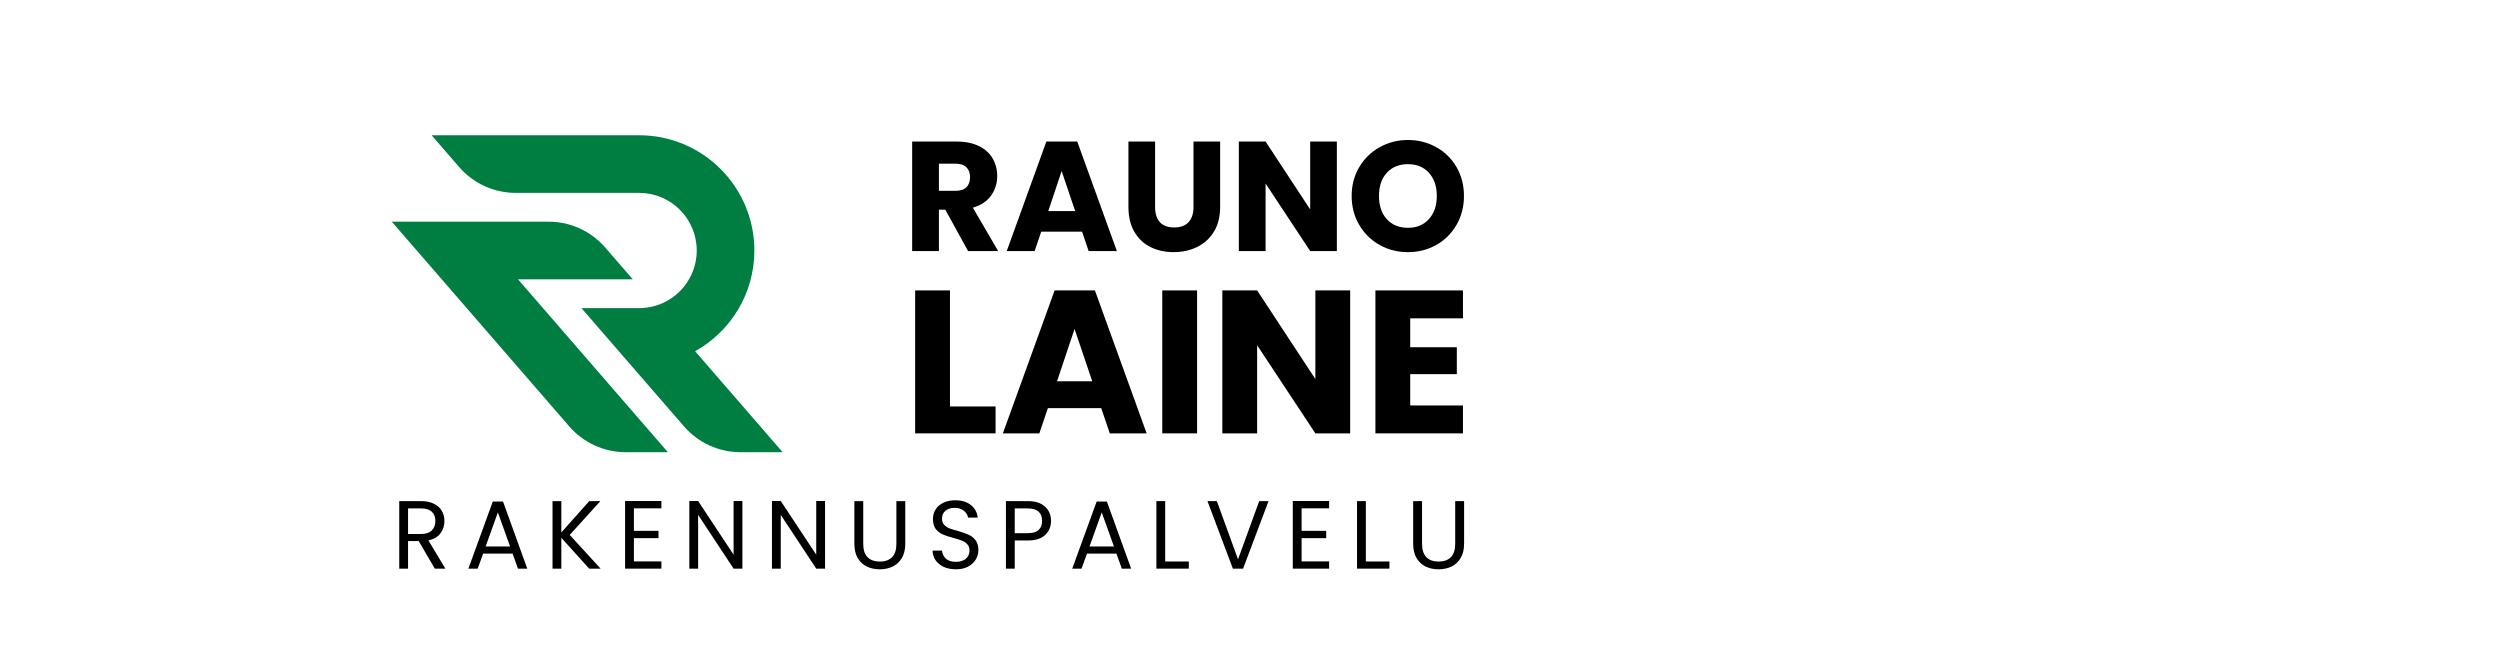
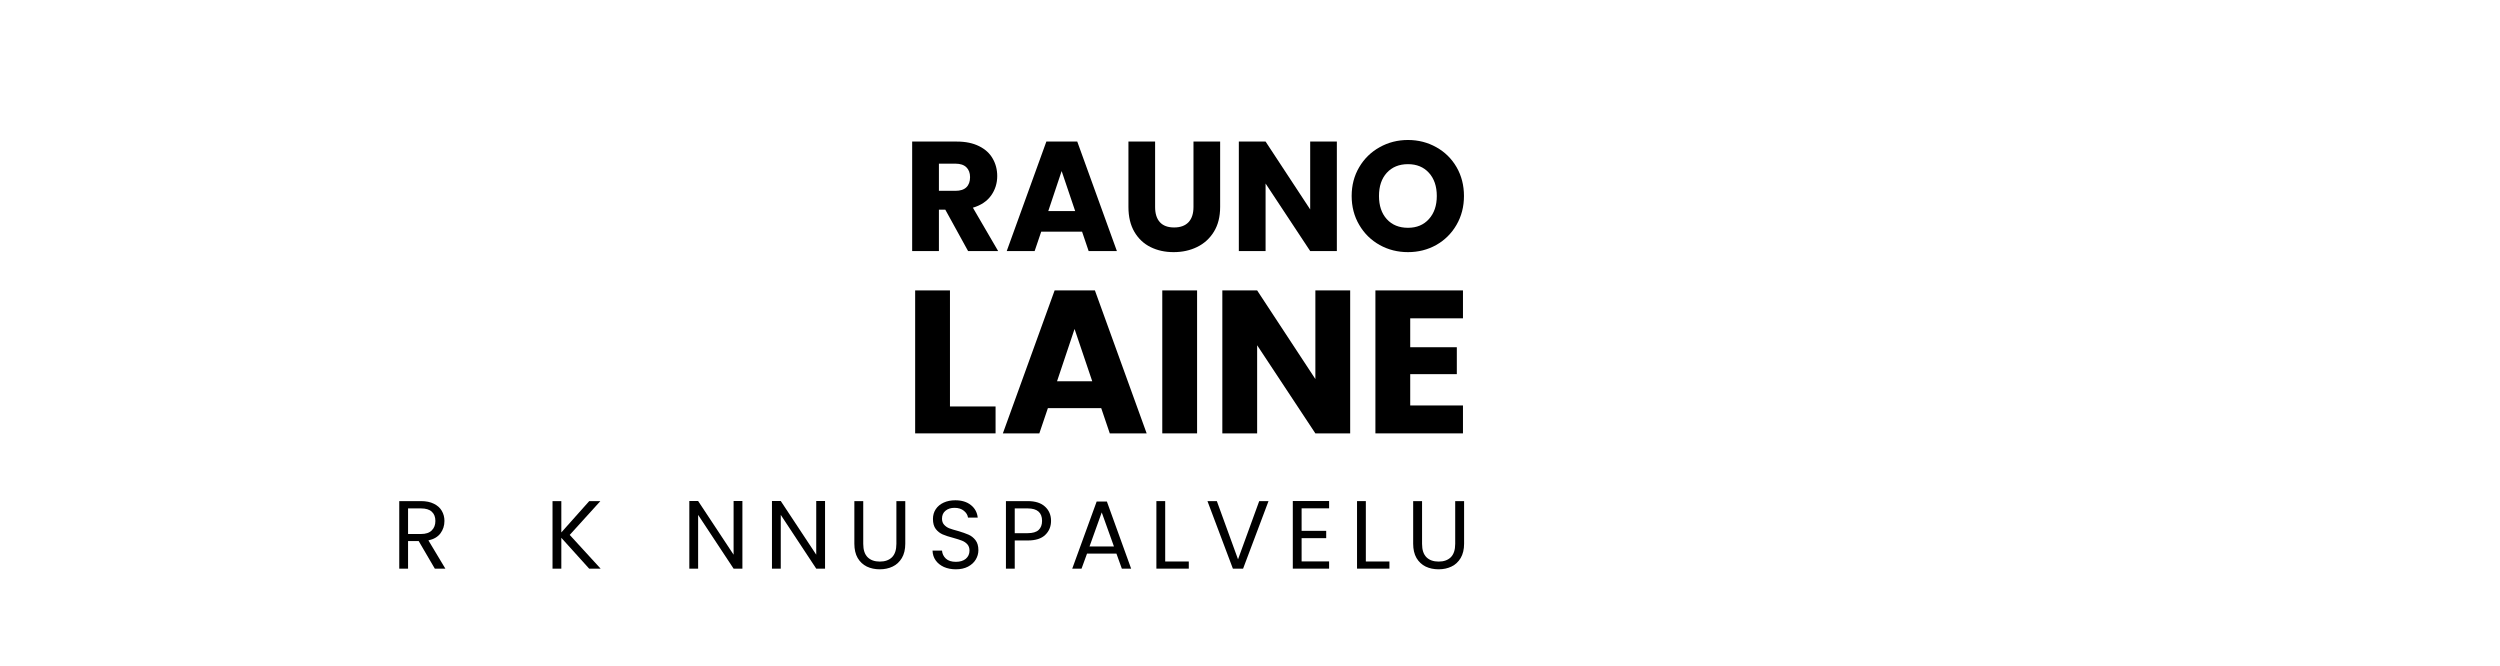
<svg xmlns="http://www.w3.org/2000/svg" width="627" zoomAndPan="magnify" viewBox="0 0 470.25 125.25" height="167" preserveAspectRatio="xMidYMid meet" version="1.2">
  <defs>
    <clipPath id="406a073f28">
      <path d="M 81.148 25.441 L 147.215 25.441 L 147.215 85.059 L 81.148 85.059 Z M 81.148 25.441 " />
    </clipPath>
    <clipPath id="8842e4837c">
-       <path d="M 73.695 41.676 L 125.641 41.676 L 125.641 85.059 L 73.695 85.059 Z M 73.695 41.676 " />
-     </clipPath>
+       </clipPath>
  </defs>
  <g id="8e0410a2f5">
    <g clip-rule="nonzero" clip-path="url(#406a073f28)">
-       <path style=" stroke:none;fill-rule:nonzero;fill:#007d41;fill-opacity:1;" d="M 130.754 66.07 L 130.75 66.07 C 137.398 62.367 141.895 55.27 141.895 47.121 C 141.895 35.148 132.188 25.441 120.215 25.441 L 81.184 25.441 L 86.375 31.43 C 89.047 34.512 92.926 36.281 97.004 36.281 L 120.215 36.281 C 126.203 36.281 131.055 41.133 131.055 47.121 C 131.055 53.105 126.203 57.961 120.215 57.961 L 109.375 57.961 L 118.773 68.801 L 128.664 80.207 C 131.336 83.289 135.211 85.059 139.289 85.059 L 147.215 85.059 L 130.754 66.07 " />
-     </g>
+       </g>
    <g clip-rule="nonzero" clip-path="url(#8842e4837c)">
      <path style=" stroke:none;fill-rule:nonzero;fill:#007d41;fill-opacity:1;" d="M 119.023 52.539 L 113.832 46.551 C 111.16 43.469 107.285 41.699 103.203 41.699 L 73.695 41.699 L 107.078 80.207 C 109.75 83.289 113.625 85.059 117.703 85.059 L 125.629 85.059 L 97.438 52.539 L 119.023 52.539 " />
    </g>
    <g style="fill:#000000;fill-opacity:1;">
      <g transform="translate(169.766, 47.223)">
        <path style="stroke:none" d="M 12.328 0 L 8.047 -7.781 L 6.844 -7.781 L 6.844 0 L 1.812 0 L 1.812 -20.594 L 10.234 -20.594 C 11.859 -20.594 13.242 -20.305 14.391 -19.734 C 15.535 -19.172 16.391 -18.395 16.953 -17.406 C 17.523 -16.426 17.812 -15.328 17.812 -14.109 C 17.812 -12.742 17.426 -11.52 16.656 -10.438 C 15.883 -9.363 14.742 -8.602 13.234 -8.156 L 17.984 0 Z M 6.844 -11.328 L 9.953 -11.328 C 10.867 -11.328 11.555 -11.551 12.016 -12 C 12.473 -12.445 12.703 -13.082 12.703 -13.906 C 12.703 -14.688 12.473 -15.301 12.016 -15.75 C 11.555 -16.207 10.867 -16.438 9.953 -16.438 L 6.844 -16.438 Z M 6.844 -11.328 " />
      </g>
    </g>
    <g style="fill:#000000;fill-opacity:1;">
      <g transform="translate(188.898, 47.223)">
        <path style="stroke:none" d="M 14.641 -3.641 L 6.953 -3.641 L 5.719 0 L 0.469 0 L 7.922 -20.594 L 13.734 -20.594 L 21.188 0 L 15.875 0 Z M 13.344 -7.516 L 10.797 -15.047 L 8.281 -7.516 Z M 13.344 -7.516 " />
      </g>
    </g>
    <g style="fill:#000000;fill-opacity:1;">
      <g transform="translate(210.525, 47.223)">
        <path style="stroke:none" d="M 6.75 -20.594 L 6.75 -8.281 C 6.75 -7.039 7.051 -6.086 7.656 -5.422 C 8.258 -4.766 9.148 -4.438 10.328 -4.438 C 11.504 -4.438 12.406 -4.766 13.031 -5.422 C 13.656 -6.086 13.969 -7.039 13.969 -8.281 L 13.969 -20.594 L 18.984 -20.594 L 18.984 -8.297 C 18.984 -6.461 18.594 -4.91 17.812 -3.641 C 17.031 -2.367 15.977 -1.41 14.656 -0.766 C 13.332 -0.117 11.859 0.203 10.234 0.203 C 8.617 0.203 7.172 -0.113 5.891 -0.75 C 4.609 -1.383 3.594 -2.344 2.844 -3.625 C 2.102 -4.906 1.734 -6.461 1.734 -8.297 L 1.734 -20.594 Z M 6.75 -20.594 " />
      </g>
    </g>
    <g style="fill:#000000;fill-opacity:1;">
      <g transform="translate(231.212, 47.223)">
        <path style="stroke:none" d="M 20.25 0 L 15.234 0 L 6.844 -12.703 L 6.844 0 L 1.812 0 L 1.812 -20.594 L 6.844 -20.594 L 15.234 -7.828 L 15.234 -20.594 L 20.25 -20.594 Z M 20.25 0 " />
      </g>
    </g>
    <g style="fill:#000000;fill-opacity:1;">
      <g transform="translate(253.278, 47.223)">
        <path style="stroke:none" d="M 11.562 0.203 C 9.625 0.203 7.848 -0.242 6.234 -1.141 C 4.617 -2.047 3.336 -3.305 2.391 -4.922 C 1.441 -6.535 0.969 -8.348 0.969 -10.359 C 0.969 -12.367 1.441 -14.176 2.391 -15.781 C 3.336 -17.383 4.617 -18.633 6.234 -19.531 C 7.848 -20.438 9.625 -20.891 11.562 -20.891 C 13.5 -20.891 15.273 -20.438 16.891 -19.531 C 18.504 -18.633 19.773 -17.383 20.703 -15.781 C 21.629 -14.176 22.094 -12.367 22.094 -10.359 C 22.094 -8.348 21.625 -6.535 20.688 -4.922 C 19.75 -3.305 18.477 -2.047 16.875 -1.141 C 15.27 -0.242 13.5 0.203 11.562 0.203 Z M 11.562 -4.375 C 13.207 -4.375 14.52 -4.922 15.5 -6.016 C 16.488 -7.109 16.984 -8.555 16.984 -10.359 C 16.984 -12.18 16.488 -13.633 15.5 -14.719 C 14.52 -15.801 13.207 -16.344 11.562 -16.344 C 9.895 -16.344 8.566 -15.801 7.578 -14.719 C 6.598 -13.645 6.109 -12.191 6.109 -10.359 C 6.109 -8.535 6.598 -7.082 7.578 -6 C 8.566 -4.914 9.895 -4.375 11.562 -4.375 Z M 11.562 -4.375 " />
      </g>
    </g>
    <g style="fill:#000000;fill-opacity:1;">
      <g transform="translate(169.766, 81.518)">
        <path style="stroke:none" d="M 8.922 -5.062 L 17.5 -5.062 L 17.5 0 L 2.375 0 L 2.375 -26.891 L 8.922 -26.891 Z M 8.922 -5.062 " />
      </g>
    </g>
    <g style="fill:#000000;fill-opacity:1;">
      <g transform="translate(188.03, 81.518)">
        <path style="stroke:none" d="M 19.109 -4.75 L 9.078 -4.75 L 7.469 0 L 0.609 0 L 10.344 -26.891 L 17.922 -26.891 L 27.656 0 L 20.719 0 Z M 17.422 -9.797 L 14.094 -19.641 L 10.797 -9.797 Z M 17.422 -9.797 " />
      </g>
    </g>
    <g style="fill:#000000;fill-opacity:1;">
      <g transform="translate(216.25, 81.518)">
        <path style="stroke:none" d="M 8.922 -26.891 L 8.922 0 L 2.375 0 L 2.375 -26.891 Z M 8.922 -26.891 " />
      </g>
    </g>
    <g style="fill:#000000;fill-opacity:1;">
      <g transform="translate(227.546, 81.518)">
        <path style="stroke:none" d="M 26.422 0 L 19.875 0 L 8.922 -16.578 L 8.922 0 L 2.375 0 L 2.375 -26.891 L 8.922 -26.891 L 19.875 -10.219 L 19.875 -26.891 L 26.422 -26.891 Z M 26.422 0 " />
      </g>
    </g>
    <g style="fill:#000000;fill-opacity:1;">
      <g transform="translate(256.34, 81.518)">
        <path style="stroke:none" d="M 8.922 -21.641 L 8.922 -16.203 L 17.688 -16.203 L 17.688 -11.141 L 8.922 -11.141 L 8.922 -5.25 L 18.844 -5.25 L 18.844 0 L 2.375 0 L 2.375 -26.891 L 18.844 -26.891 L 18.844 -21.641 Z M 8.922 -21.641 " />
      </g>
    </g>
    <g style="fill:#000000;fill-opacity:1;">
      <g transform="translate(73.694, 106.961)">
        <path style="stroke:none" d="M 8.094 0 L 5.062 -5.188 L 3.062 -5.188 L 3.062 0 L 1.406 0 L 1.406 -12.703 L 5.5 -12.703 C 6.457 -12.703 7.266 -12.535 7.922 -12.203 C 8.586 -11.879 9.082 -11.438 9.406 -10.875 C 9.738 -10.312 9.906 -9.676 9.906 -8.969 C 9.906 -8.094 9.656 -7.316 9.156 -6.641 C 8.656 -5.973 7.898 -5.531 6.891 -5.312 L 10.078 0 Z M 3.062 -6.516 L 5.5 -6.516 C 6.395 -6.516 7.066 -6.738 7.516 -7.188 C 7.973 -7.633 8.203 -8.227 8.203 -8.969 C 8.203 -9.719 7.977 -10.297 7.531 -10.703 C 7.094 -11.117 6.414 -11.328 5.5 -11.328 L 3.062 -11.328 Z M 3.062 -6.516 " />
      </g>
    </g>
    <g style="fill:#000000;fill-opacity:1;">
      <g transform="translate(87.508, 106.961)">
-         <path style="stroke:none" d="M 8.906 -2.828 L 3.375 -2.828 L 2.344 0 L 0.594 0 L 5.188 -12.625 L 7.109 -12.625 L 11.672 0 L 9.922 0 Z M 8.438 -4.172 L 6.141 -10.578 L 3.844 -4.172 Z M 8.438 -4.172 " />
-       </g>
+         </g>
    </g>
    <g style="fill:#000000;fill-opacity:1;">
      <g transform="translate(102.524, 106.961)">
        <path style="stroke:none" d="M 8.297 0 L 3.062 -5.797 L 3.062 0 L 1.406 0 L 1.406 -12.703 L 3.062 -12.703 L 3.062 -6.812 L 8.312 -12.703 L 10.406 -12.703 L 4.641 -6.344 L 10.453 0 Z M 8.297 0 " />
      </g>
    </g>
    <g style="fill:#000000;fill-opacity:1;">
      <g transform="translate(116.173, 106.961)">
-         <path style="stroke:none" d="M 3.062 -11.344 L 3.062 -7.109 L 7.688 -7.109 L 7.688 -5.734 L 3.062 -5.734 L 3.062 -1.359 L 8.234 -1.359 L 8.234 0 L 1.406 0 L 1.406 -12.719 L 8.234 -12.719 L 8.234 -11.344 Z M 3.062 -11.344 " />
-       </g>
+         </g>
    </g>
    <g style="fill:#000000;fill-opacity:1;">
      <g transform="translate(128.255, 106.961)">
        <path style="stroke:none" d="M 11.391 0 L 9.734 0 L 3.062 -10.109 L 3.062 0 L 1.406 0 L 1.406 -12.719 L 3.062 -12.719 L 9.734 -2.625 L 9.734 -12.719 L 11.391 -12.719 Z M 11.391 0 " />
      </g>
    </g>
    <g style="fill:#000000;fill-opacity:1;">
      <g transform="translate(143.8, 106.961)">
        <path style="stroke:none" d="M 11.391 0 L 9.734 0 L 3.062 -10.109 L 3.062 0 L 1.406 0 L 1.406 -12.719 L 3.062 -12.719 L 9.734 -2.625 L 9.734 -12.719 L 11.391 -12.719 Z M 11.391 0 " />
      </g>
    </g>
    <g style="fill:#000000;fill-opacity:1;">
      <g transform="translate(159.345, 106.961)">
        <path style="stroke:none" d="M 3.031 -12.703 L 3.031 -4.656 C 3.031 -3.531 3.305 -2.691 3.859 -2.141 C 4.41 -1.598 5.176 -1.328 6.156 -1.328 C 7.125 -1.328 7.883 -1.598 8.438 -2.141 C 8.988 -2.691 9.266 -3.531 9.266 -4.656 L 9.266 -12.703 L 10.938 -12.703 L 10.938 -4.688 C 10.938 -3.625 10.723 -2.727 10.297 -2 C 9.867 -1.281 9.289 -0.742 8.562 -0.391 C 7.844 -0.047 7.035 0.125 6.141 0.125 C 5.242 0.125 4.43 -0.047 3.703 -0.391 C 2.984 -0.742 2.41 -1.281 1.984 -2 C 1.566 -2.727 1.359 -3.625 1.359 -4.688 L 1.359 -12.703 Z M 3.031 -12.703 " />
      </g>
    </g>
    <g style="fill:#000000;fill-opacity:1;">
      <g transform="translate(174.379, 106.961)">
        <path style="stroke:none" d="M 5.422 0.125 C 4.586 0.125 3.836 -0.02 3.172 -0.312 C 2.516 -0.613 2 -1.023 1.625 -1.547 C 1.25 -2.078 1.051 -2.691 1.031 -3.391 L 2.812 -3.391 C 2.863 -2.797 3.102 -2.297 3.531 -1.891 C 3.969 -1.484 4.598 -1.281 5.422 -1.281 C 6.211 -1.281 6.836 -1.473 7.297 -1.859 C 7.754 -2.254 7.984 -2.766 7.984 -3.391 C 7.984 -3.879 7.848 -4.273 7.578 -4.578 C 7.305 -4.879 6.969 -5.109 6.562 -5.266 C 6.164 -5.422 5.629 -5.594 4.953 -5.781 C 4.117 -6 3.445 -6.219 2.938 -6.438 C 2.438 -6.656 2.004 -6.992 1.641 -7.453 C 1.285 -7.922 1.109 -8.551 1.109 -9.344 C 1.109 -10.039 1.285 -10.656 1.641 -11.188 C 1.992 -11.719 2.488 -12.129 3.125 -12.422 C 3.758 -12.711 4.488 -12.859 5.312 -12.859 C 6.508 -12.859 7.484 -12.562 8.234 -11.969 C 8.992 -11.375 9.426 -10.582 9.531 -9.594 L 7.703 -9.594 C 7.641 -10.082 7.383 -10.508 6.938 -10.875 C 6.488 -11.25 5.895 -11.438 5.156 -11.438 C 4.469 -11.438 3.906 -11.254 3.469 -10.891 C 3.031 -10.535 2.812 -10.039 2.812 -9.406 C 2.812 -8.938 2.941 -8.555 3.203 -8.266 C 3.461 -7.973 3.781 -7.75 4.156 -7.594 C 4.539 -7.445 5.082 -7.281 5.781 -7.094 C 6.613 -6.852 7.285 -6.617 7.797 -6.391 C 8.305 -6.172 8.742 -5.828 9.109 -5.359 C 9.473 -4.891 9.656 -4.258 9.656 -3.469 C 9.656 -2.844 9.488 -2.254 9.156 -1.703 C 8.832 -1.16 8.348 -0.719 7.703 -0.375 C 7.055 -0.039 6.297 0.125 5.422 0.125 Z M 5.422 0.125 " />
      </g>
    </g>
    <g style="fill:#000000;fill-opacity:1;">
      <g transform="translate(187.81, 106.961)">
        <path style="stroke:none" d="M 9.891 -8.984 C 9.891 -7.922 9.523 -7.039 8.797 -6.344 C 8.078 -5.645 6.977 -5.297 5.5 -5.297 L 3.062 -5.297 L 3.062 0 L 1.406 0 L 1.406 -12.703 L 5.5 -12.703 C 6.938 -12.703 8.023 -12.352 8.766 -11.656 C 9.516 -10.969 9.891 -10.078 9.891 -8.984 Z M 5.5 -6.672 C 6.426 -6.672 7.109 -6.867 7.547 -7.266 C 7.984 -7.672 8.203 -8.242 8.203 -8.984 C 8.203 -10.547 7.301 -11.328 5.5 -11.328 L 3.062 -11.328 L 3.062 -6.672 Z M 5.5 -6.672 " />
      </g>
    </g>
    <g style="fill:#000000;fill-opacity:1;">
      <g transform="translate(201.095, 106.961)">
        <path style="stroke:none" d="M 8.906 -2.828 L 3.375 -2.828 L 2.344 0 L 0.594 0 L 5.188 -12.625 L 7.109 -12.625 L 11.672 0 L 9.922 0 Z M 8.438 -4.172 L 6.141 -10.578 L 3.844 -4.172 Z M 8.438 -4.172 " />
      </g>
    </g>
    <g style="fill:#000000;fill-opacity:1;">
      <g transform="translate(216.111, 106.961)">
        <path style="stroke:none" d="M 3.062 -1.344 L 7.5 -1.344 L 7.5 0 L 1.406 0 L 1.406 -12.703 L 3.062 -12.703 Z M 3.062 -1.344 " />
      </g>
    </g>
    <g style="fill:#000000;fill-opacity:1;">
      <g transform="translate(226.717, 106.961)">
        <path style="stroke:none" d="M 11.891 -12.703 L 7.109 0 L 5.188 0 L 0.406 -12.703 L 2.172 -12.703 L 6.156 -1.75 L 10.141 -12.703 Z M 11.891 -12.703 " />
      </g>
    </g>
    <g style="fill:#000000;fill-opacity:1;">
      <g transform="translate(241.77, 106.961)">
        <path style="stroke:none" d="M 3.062 -11.344 L 3.062 -7.109 L 7.688 -7.109 L 7.688 -5.734 L 3.062 -5.734 L 3.062 -1.359 L 8.234 -1.359 L 8.234 0 L 1.406 0 L 1.406 -12.719 L 8.234 -12.719 L 8.234 -11.344 Z M 3.062 -11.344 " />
      </g>
    </g>
    <g style="fill:#000000;fill-opacity:1;">
      <g transform="translate(253.852, 106.961)">
        <path style="stroke:none" d="M 3.062 -1.344 L 7.5 -1.344 L 7.5 0 L 1.406 0 L 1.406 -12.703 L 3.062 -12.703 Z M 3.062 -1.344 " />
      </g>
    </g>
    <g style="fill:#000000;fill-opacity:1;">
      <g transform="translate(264.458, 106.961)">
        <path style="stroke:none" d="M 3.031 -12.703 L 3.031 -4.656 C 3.031 -3.531 3.305 -2.691 3.859 -2.141 C 4.41 -1.598 5.176 -1.328 6.156 -1.328 C 7.125 -1.328 7.883 -1.598 8.438 -2.141 C 8.988 -2.691 9.266 -3.531 9.266 -4.656 L 9.266 -12.703 L 10.938 -12.703 L 10.938 -4.688 C 10.938 -3.625 10.723 -2.727 10.297 -2 C 9.867 -1.281 9.289 -0.742 8.562 -0.391 C 7.844 -0.047 7.035 0.125 6.141 0.125 C 5.242 0.125 4.43 -0.047 3.703 -0.391 C 2.984 -0.742 2.41 -1.281 1.984 -2 C 1.566 -2.727 1.359 -3.625 1.359 -4.688 L 1.359 -12.703 Z M 3.031 -12.703 " />
      </g>
    </g>
  </g>
</svg>